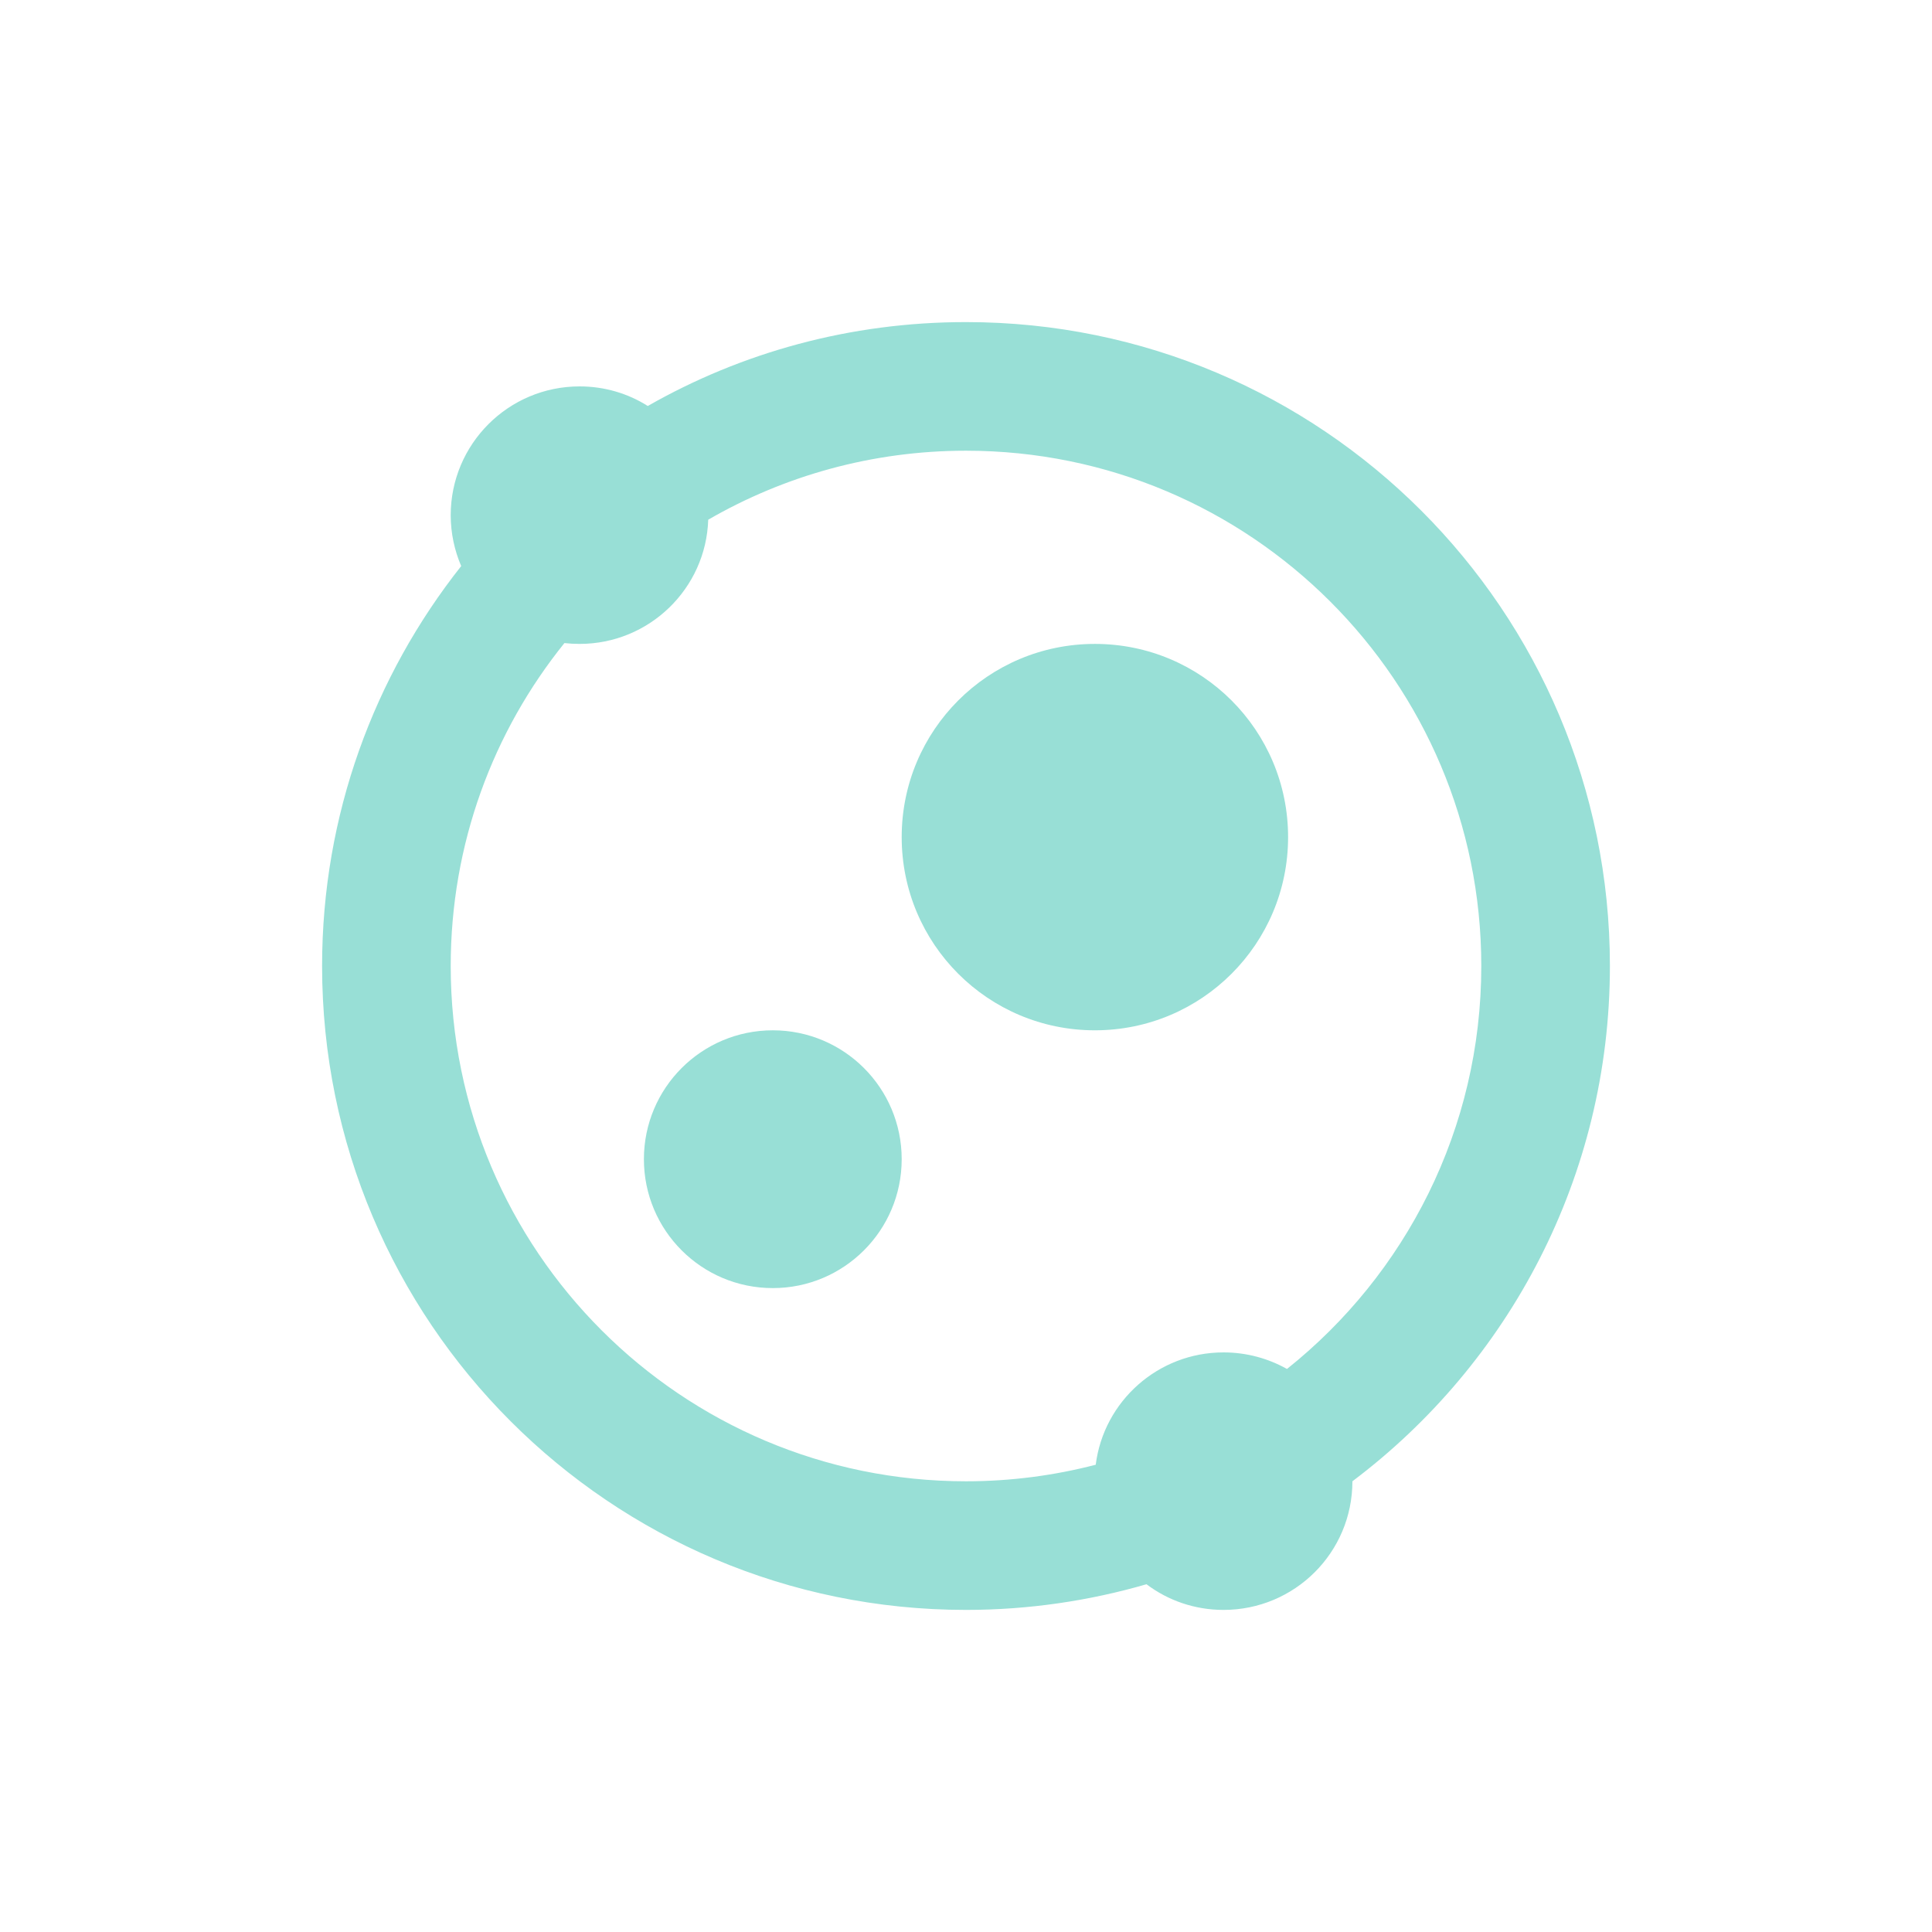
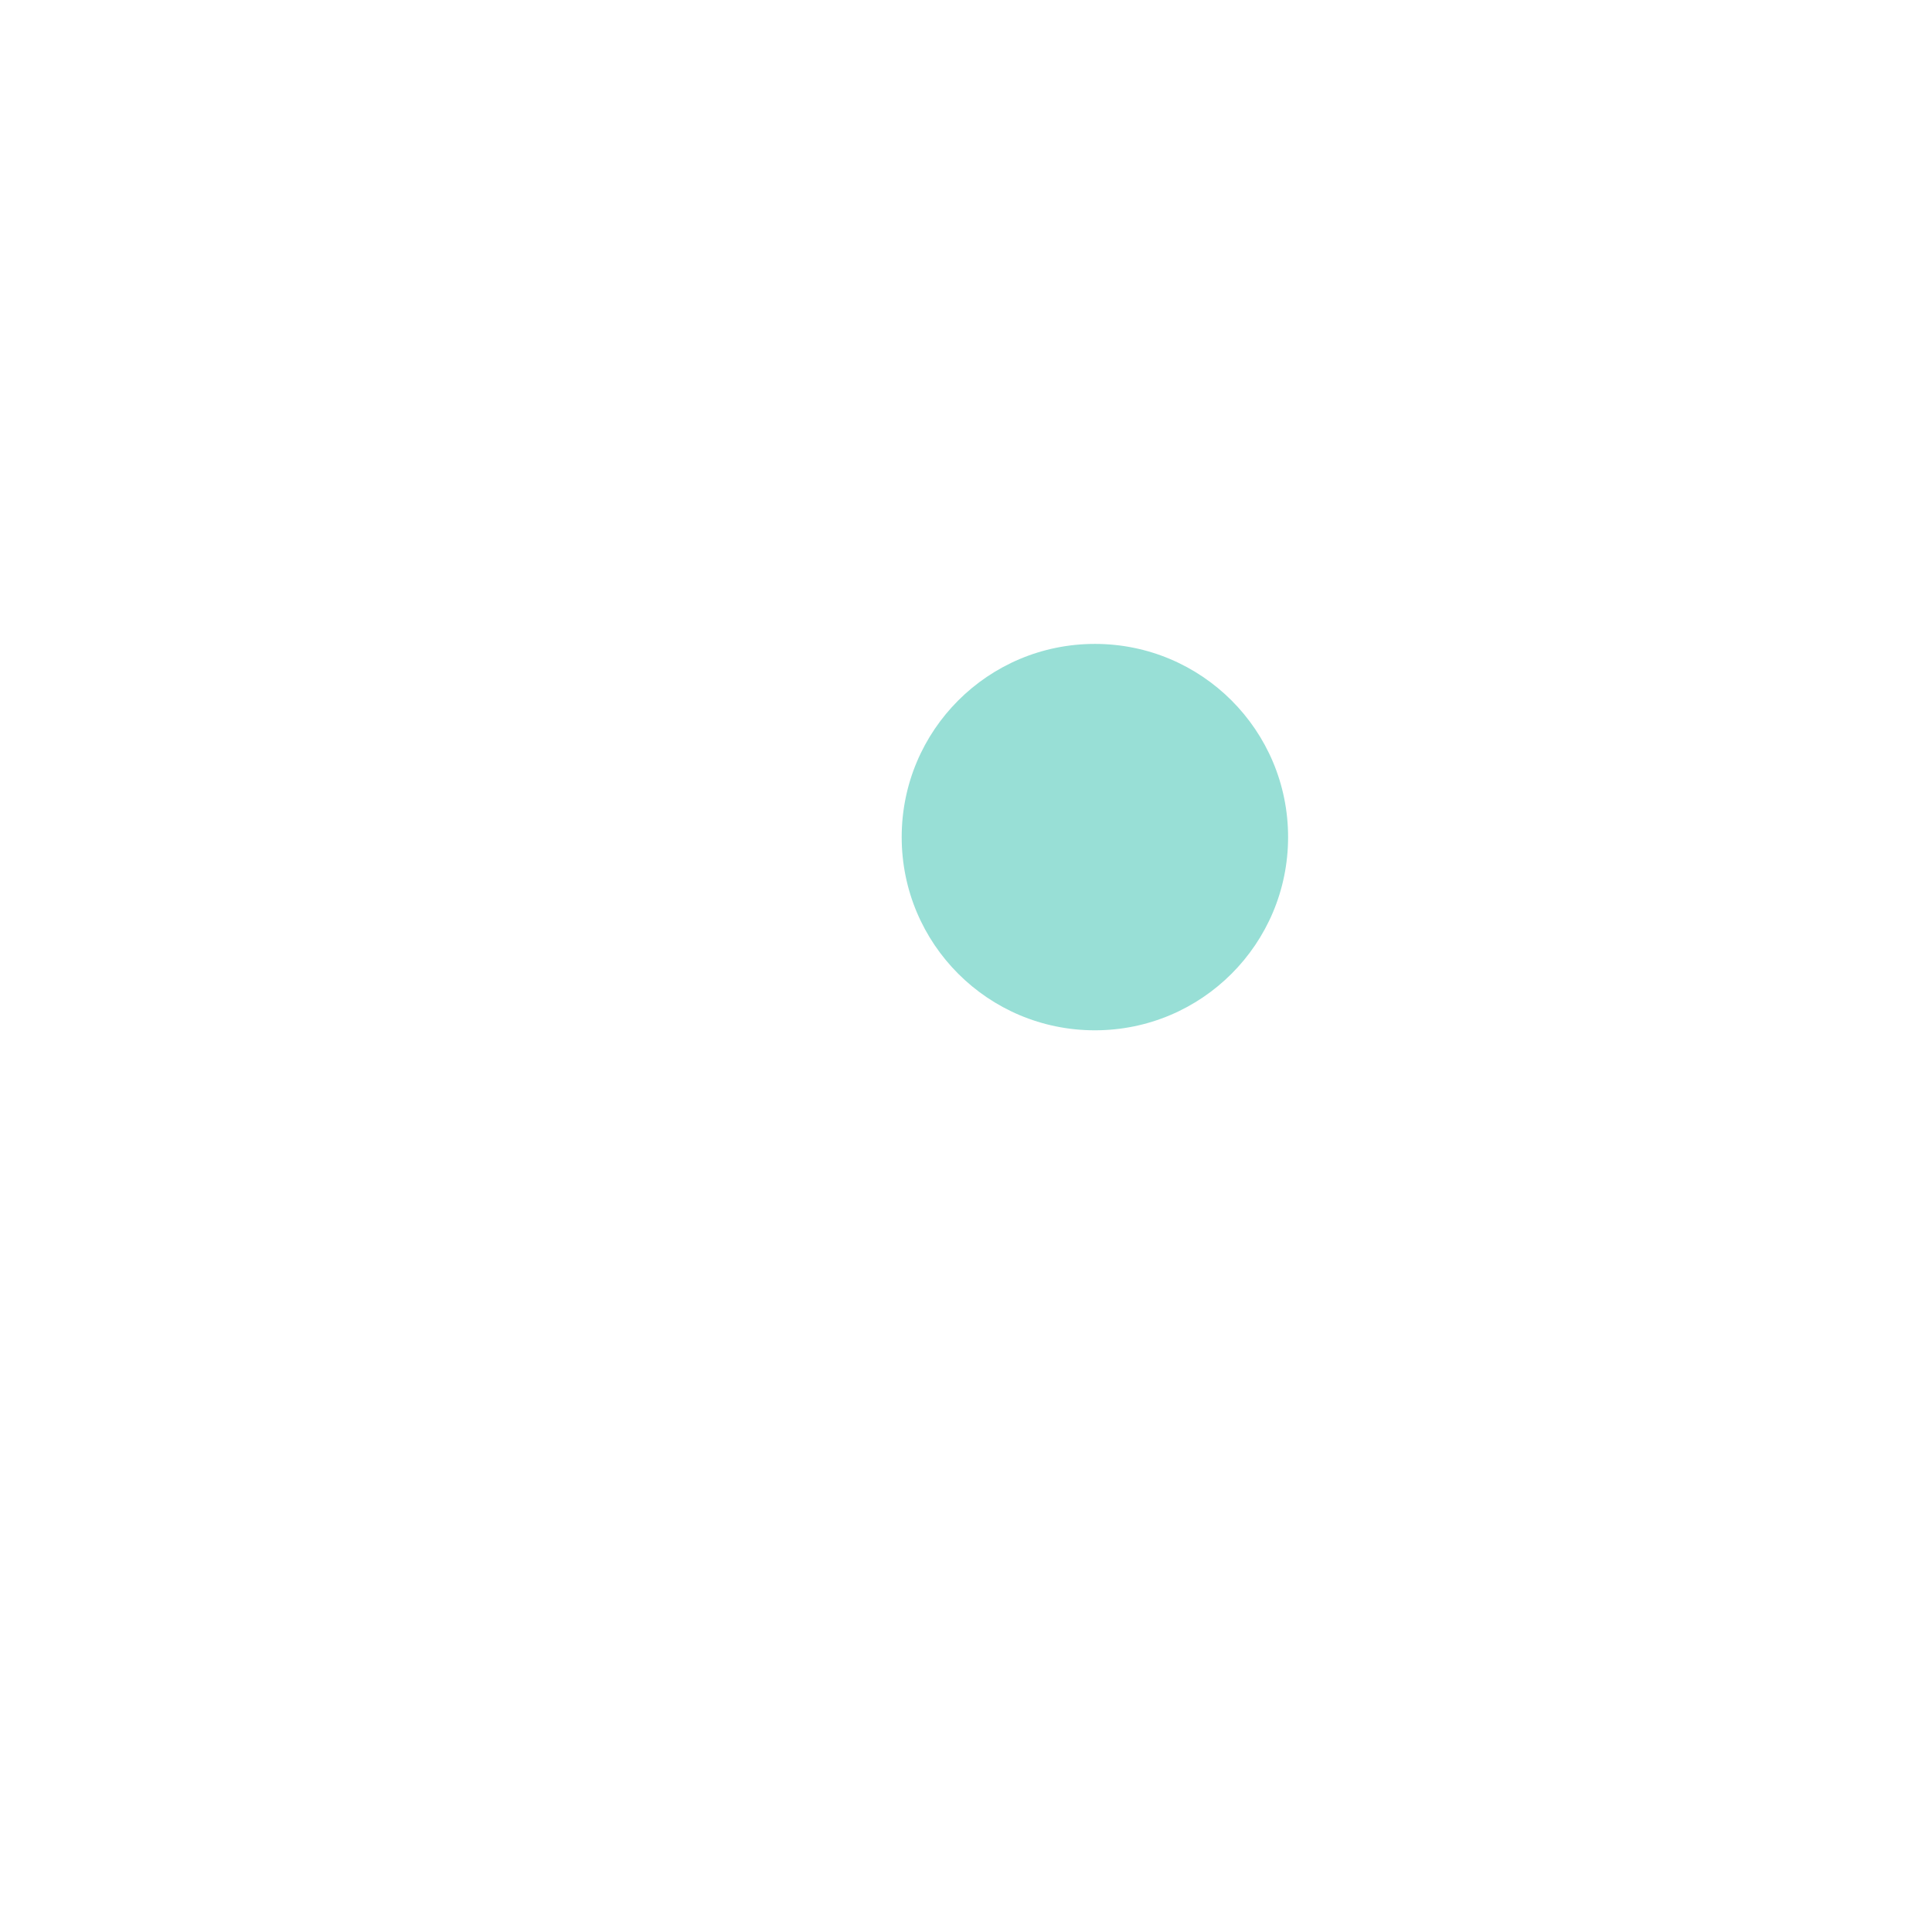
<svg xmlns="http://www.w3.org/2000/svg" version="1.1" id="Layer_1" x="0px" y="0px" viewBox="0 0 700 700" style="enable-background:new 0 0 700 700;" xml:space="preserve">
  <style type="text/css">
	.st0{fill:#98DFD6;}
	.st1{fill-rule:evenodd;clip-rule:evenodd;fill:#98DFD6;}
</style>
  <g>
    <path class="st0" d="M326.7,303.3c0-38.7,31.3-70,70-70c38.7,0,70,31.3,70,70c0,38.7-31.3,70-70,70   C358,373.3,326.7,342,326.7,303.3L326.7,303.3z" />
-     <path class="st0" d="M280,373.3c-25.8,0-46.7,20.9-46.7,46.7s20.9,46.7,46.7,46.7s46.7-20.9,46.7-46.7S305.8,373.3,280,373.3z" />
-     <path class="st1" d="M415.4,574c-20.7,6-42.7,9.3-65.4,9.3c-128.9,0-233.3-104.5-233.3-233.3c0-54.8,18.9-105.1,50.4-144.9   c-2.4-5.6-3.8-11.9-3.8-18.4c0-25.8,20.9-46.7,46.7-46.7c9.1,0,17.6,2.6,24.7,7.1c34-19.4,73.3-30.4,115.3-30.4   c128.9,0,233.3,104.5,233.3,233.3c0,76.3-36.7,144.1-93.3,186.7c0,25.8-20.9,46.6-46.7,46.6C432.9,583.3,423.2,579.9,415.4,574   L415.4,574z M163.3,350c0-44.3,15.4-85,41.2-117c1.8,0.2,3.6,0.3,5.5,0.3c25.2,0,45.8-20,46.6-45c27.5-15.9,59.4-25,93.4-25   c103.1,0,186.7,83.6,186.7,186.7c0,59.1-27.5,111.8-70.4,146c-6.8-3.8-14.6-6-23-6c-23.7,0-43.4,17.7-46.3,40.7   c-15,3.9-30.8,6-47,6C246.9,536.7,163.3,453.1,163.3,350L163.3,350z" />
  </g>
</svg>